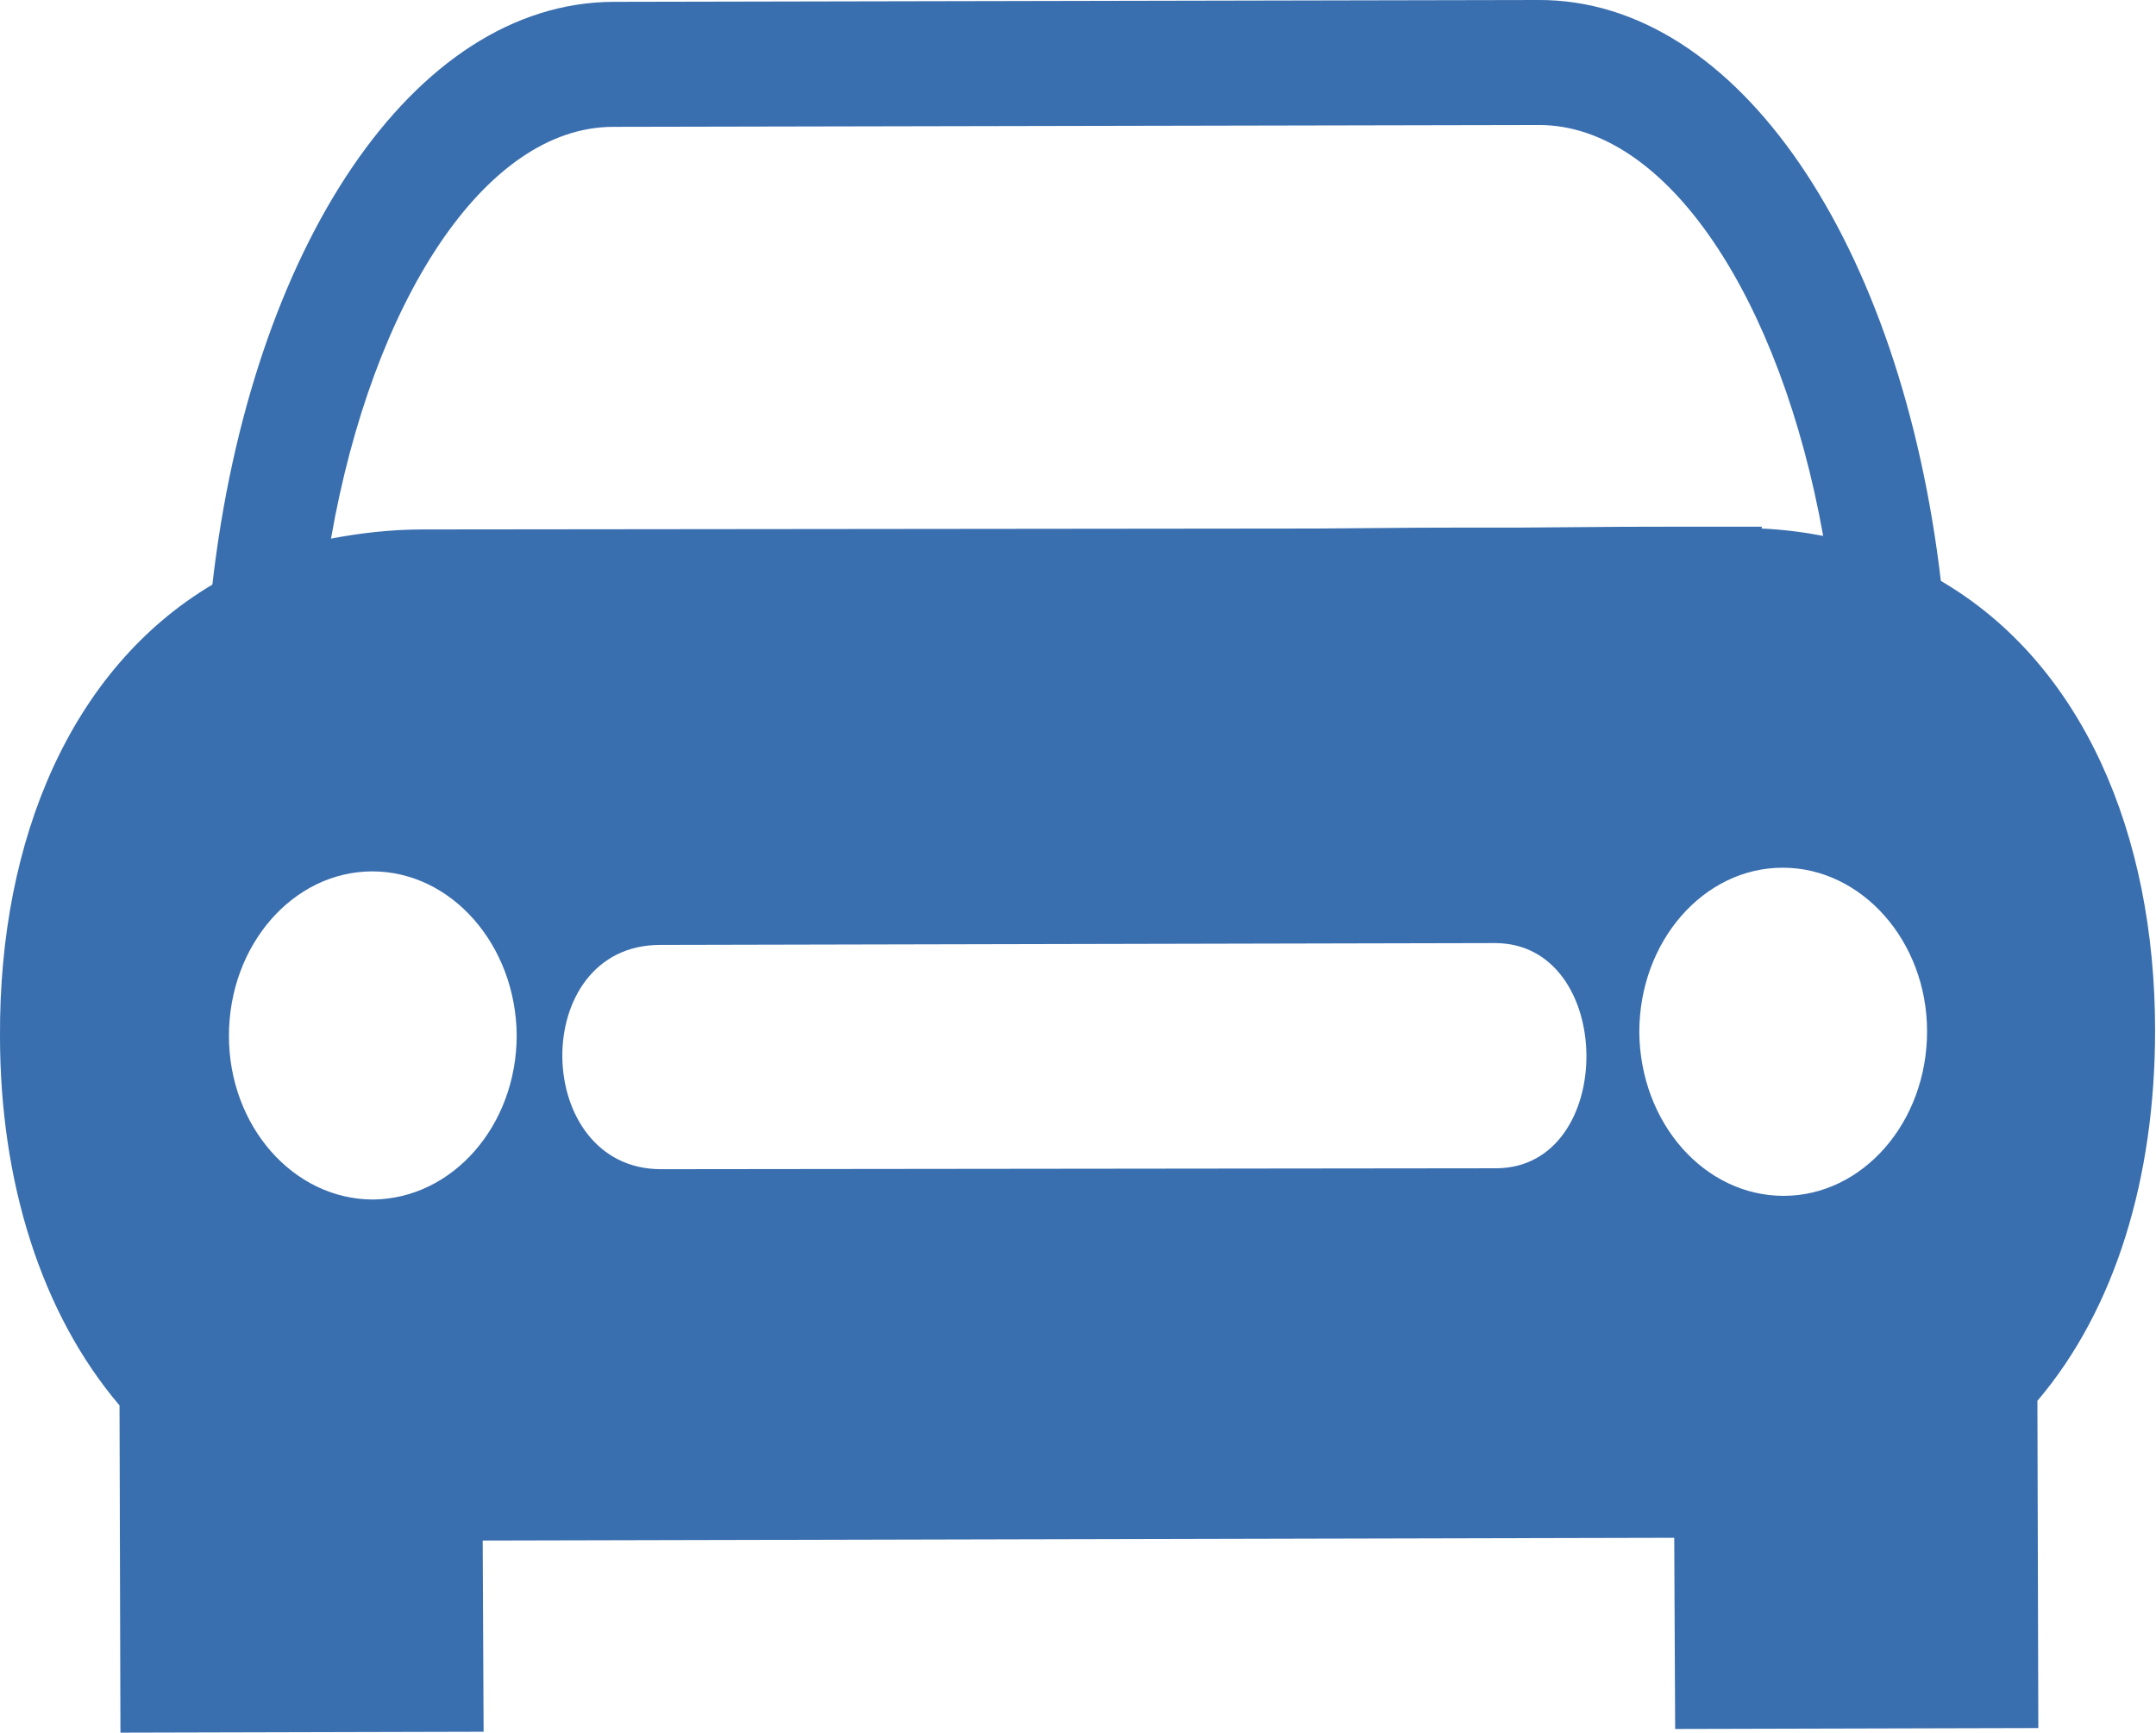
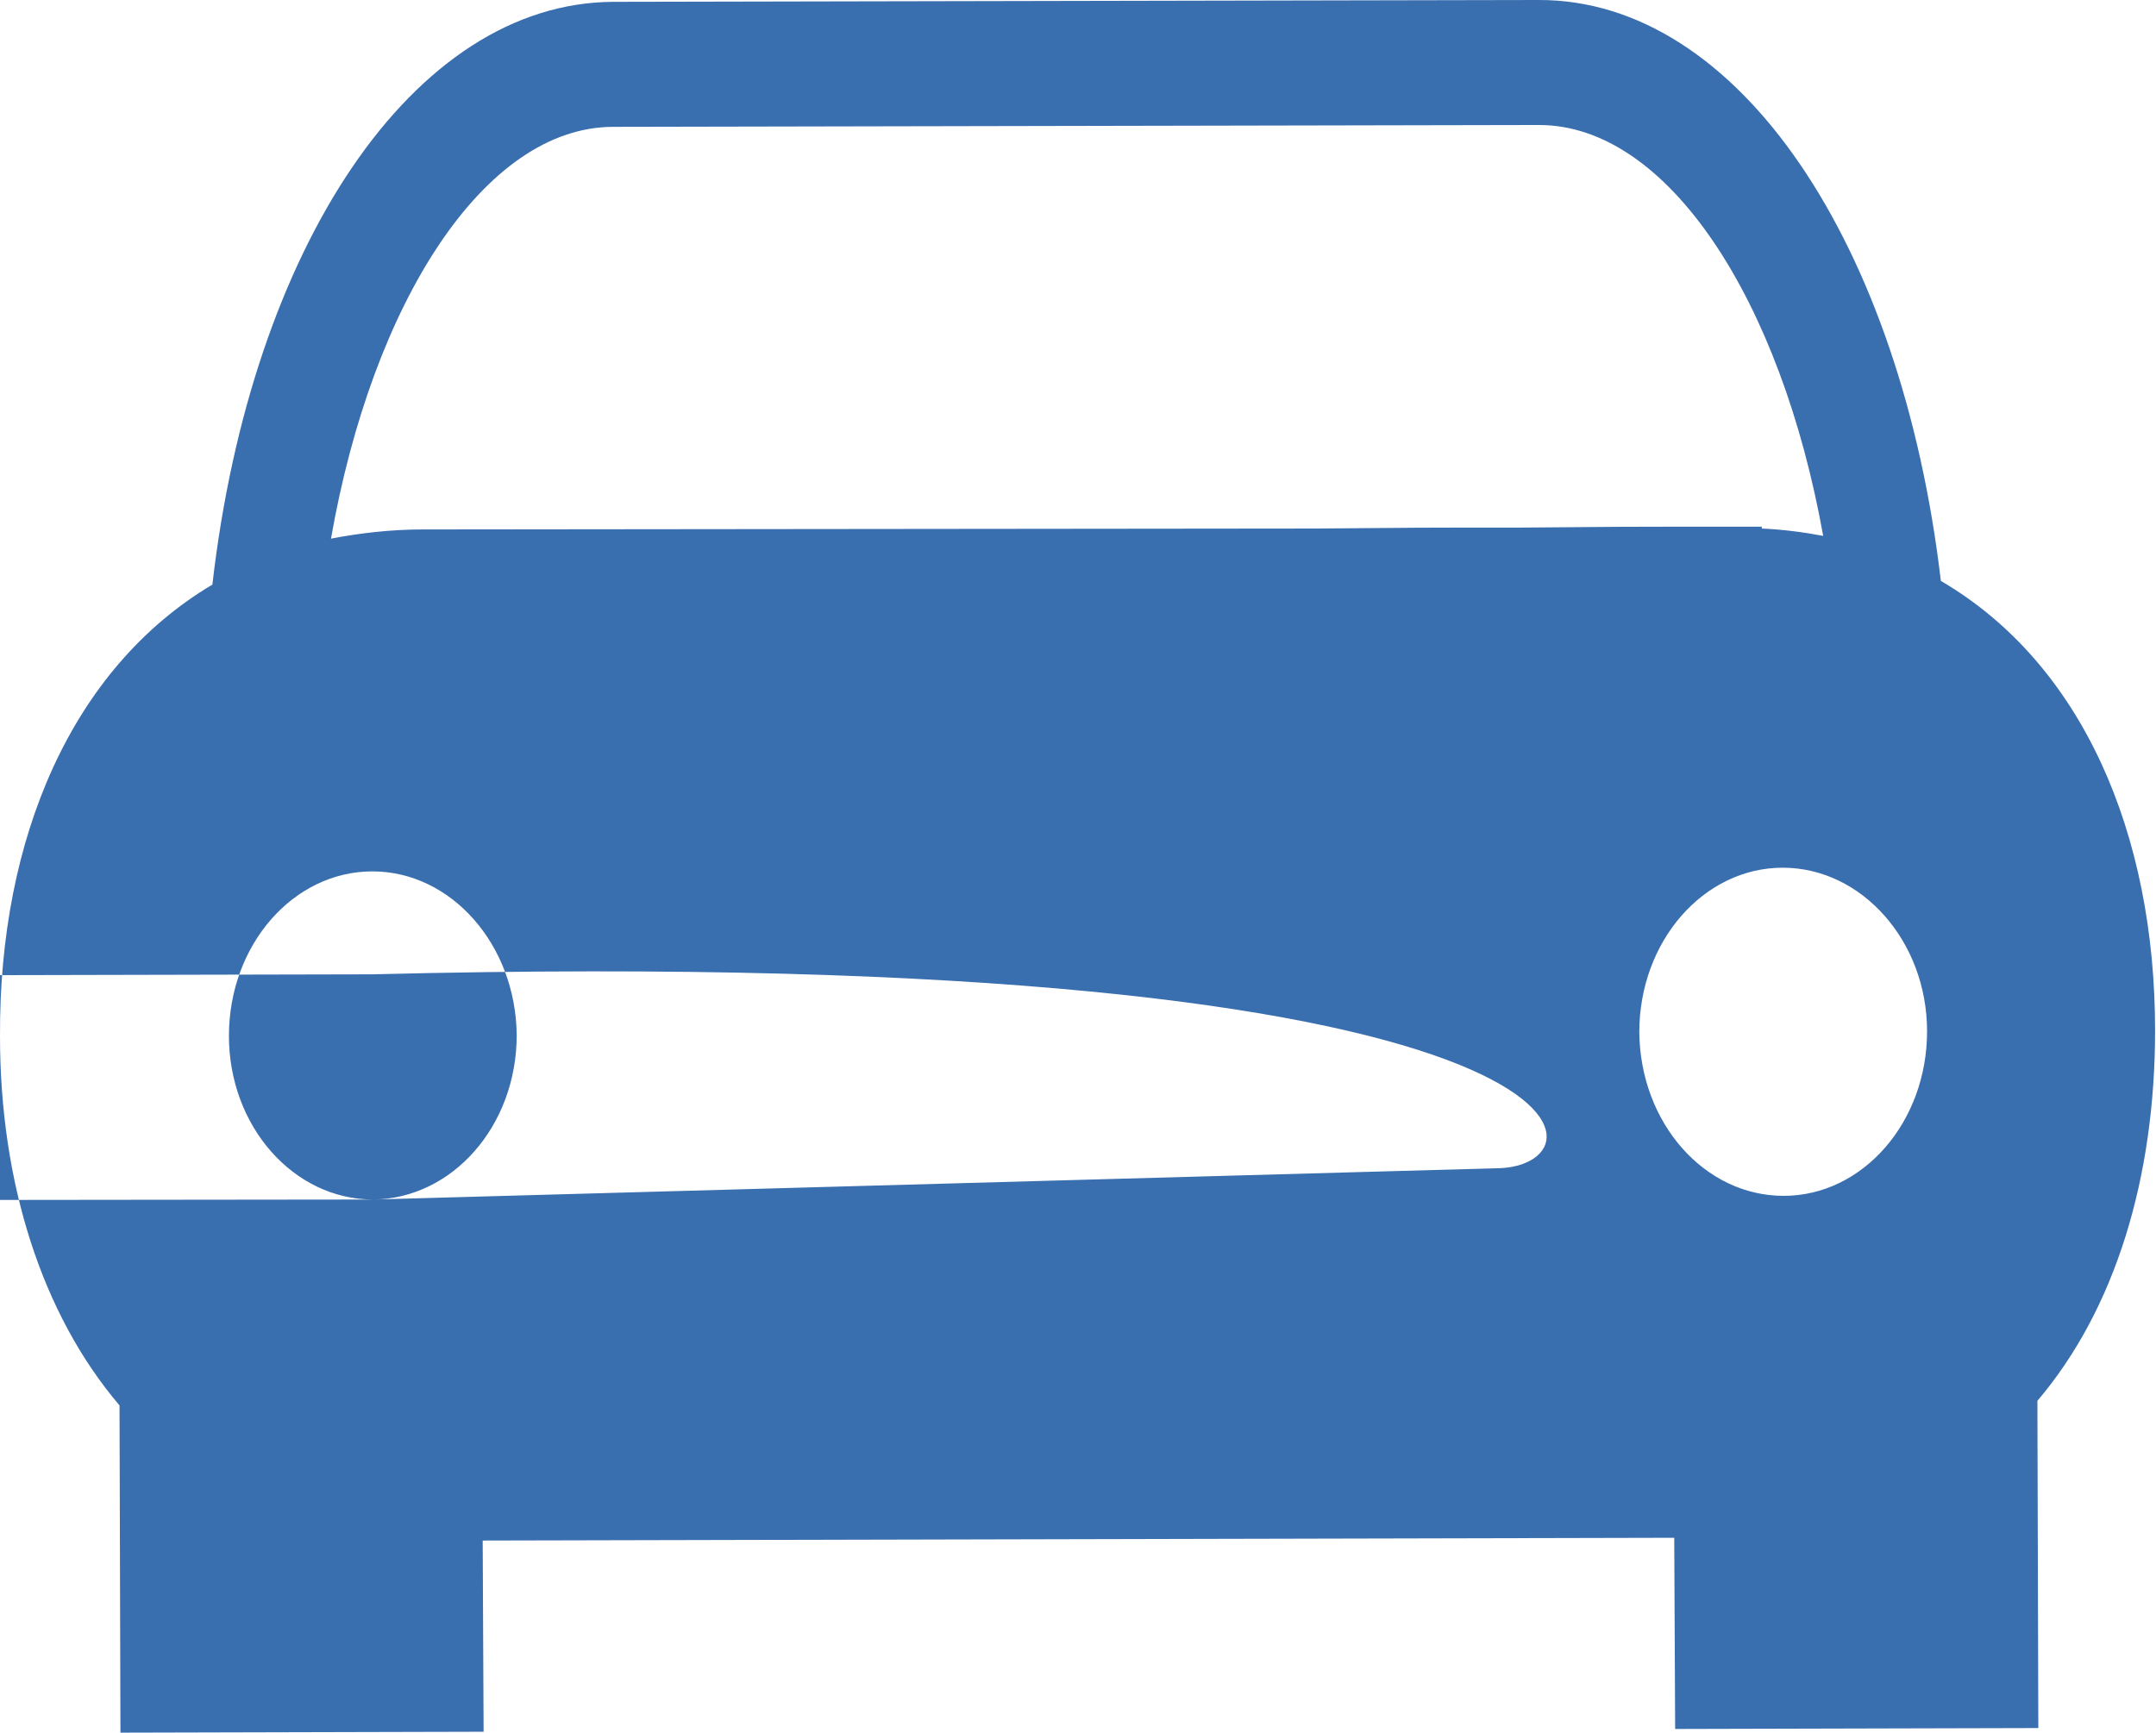
<svg xmlns="http://www.w3.org/2000/svg" version="1.1" x="0px" y="0px" width="234.5px" height="188.5px" viewBox="0 0 234.5 188.5" style="enable-background:new 0 0 234.5 188.5;" xml:space="preserve">
  <style type="text/css">
	.st0{fill-rule:evenodd;clip-rule:evenodd;fill:#396EAF;}
</style>
  <defs>
</defs>
  <g>
-     <path class="st0" d="M211.1,63.2C206.8,26.6,189.1-0.1,167.3,0L66.7,0.2C44.9,0.3,27.3,27,23.1,63.6C7.8,72.7-0.1,91.2,0,112.7   c0,15.9,4.5,30.2,13,40.2l0.1,35.6l39.5-0.1l-0.1-20.8l129.6-0.3l0.1,20.8l39.5-0.1l-0.1-35.6c8.5-10,12.8-24.3,12.8-40.3   C234.4,90.7,226.5,72.2,211.1,63.2L211.1,63.2z M66.7,13.8l100.7-0.2c14,0,26.3,19,30.9,44.7c-2.1-0.4-4.4-0.7-6.7-0.8   c0-0.1,0.1-0.2,0-0.2c-18.9,0-13,0-26.4,0.1c-13.3,0-8.7,0-22,0.1L46,57.6c-3.5,0-6.9,0.4-10,1C40.5,32.9,52.7,13.8,66.7,13.8   L66.7,13.8z M40.6,130.5c-8.7,0-15.7-8-15.7-17.8c0-9.9,7-17.9,15.6-17.9c8.6,0,15.6,8,15.7,17.8C56.2,122.5,49.2,130.4,40.6,130.5   L40.6,130.5z M162.7,127.1l-90.8,0.1c-14.1,0-14.5-24.4-0.1-24.4l90.8-0.2C175.8,102.6,175.9,127.1,162.7,127.1L162.7,127.1z    M194,130.1c-8.6,0-15.6-7.9-15.7-17.8c0-9.9,7-17.9,15.6-17.9c8.6,0,15.7,8,15.7,17.8C209.6,122.1,202.6,130.1,194,130.1   L194,130.1z" />
+     <path class="st0" d="M211.1,63.2C206.8,26.6,189.1-0.1,167.3,0L66.7,0.2C44.9,0.3,27.3,27,23.1,63.6C7.8,72.7-0.1,91.2,0,112.7   c0,15.9,4.5,30.2,13,40.2l0.1,35.6l39.5-0.1l-0.1-20.8l129.6-0.3l0.1,20.8l39.5-0.1l-0.1-35.6c8.5-10,12.8-24.3,12.8-40.3   C234.4,90.7,226.5,72.2,211.1,63.2L211.1,63.2z M66.7,13.8l100.7-0.2c14,0,26.3,19,30.9,44.7c-2.1-0.4-4.4-0.7-6.7-0.8   c0-0.1,0.1-0.2,0-0.2c-18.9,0-13,0-26.4,0.1c-13.3,0-8.7,0-22,0.1L46,57.6c-3.5,0-6.9,0.4-10,1C40.5,32.9,52.7,13.8,66.7,13.8   L66.7,13.8z M40.6,130.5c-8.7,0-15.7-8-15.7-17.8c0-9.9,7-17.9,15.6-17.9c8.6,0,15.6,8,15.7,17.8C56.2,122.5,49.2,130.4,40.6,130.5   L40.6,130.5z l-90.8,0.1c-14.1,0-14.5-24.4-0.1-24.4l90.8-0.2C175.8,102.6,175.9,127.1,162.7,127.1L162.7,127.1z    M194,130.1c-8.6,0-15.6-7.9-15.7-17.8c0-9.9,7-17.9,15.6-17.9c8.6,0,15.7,8,15.7,17.8C209.6,122.1,202.6,130.1,194,130.1   L194,130.1z" />
  </g>
</svg>